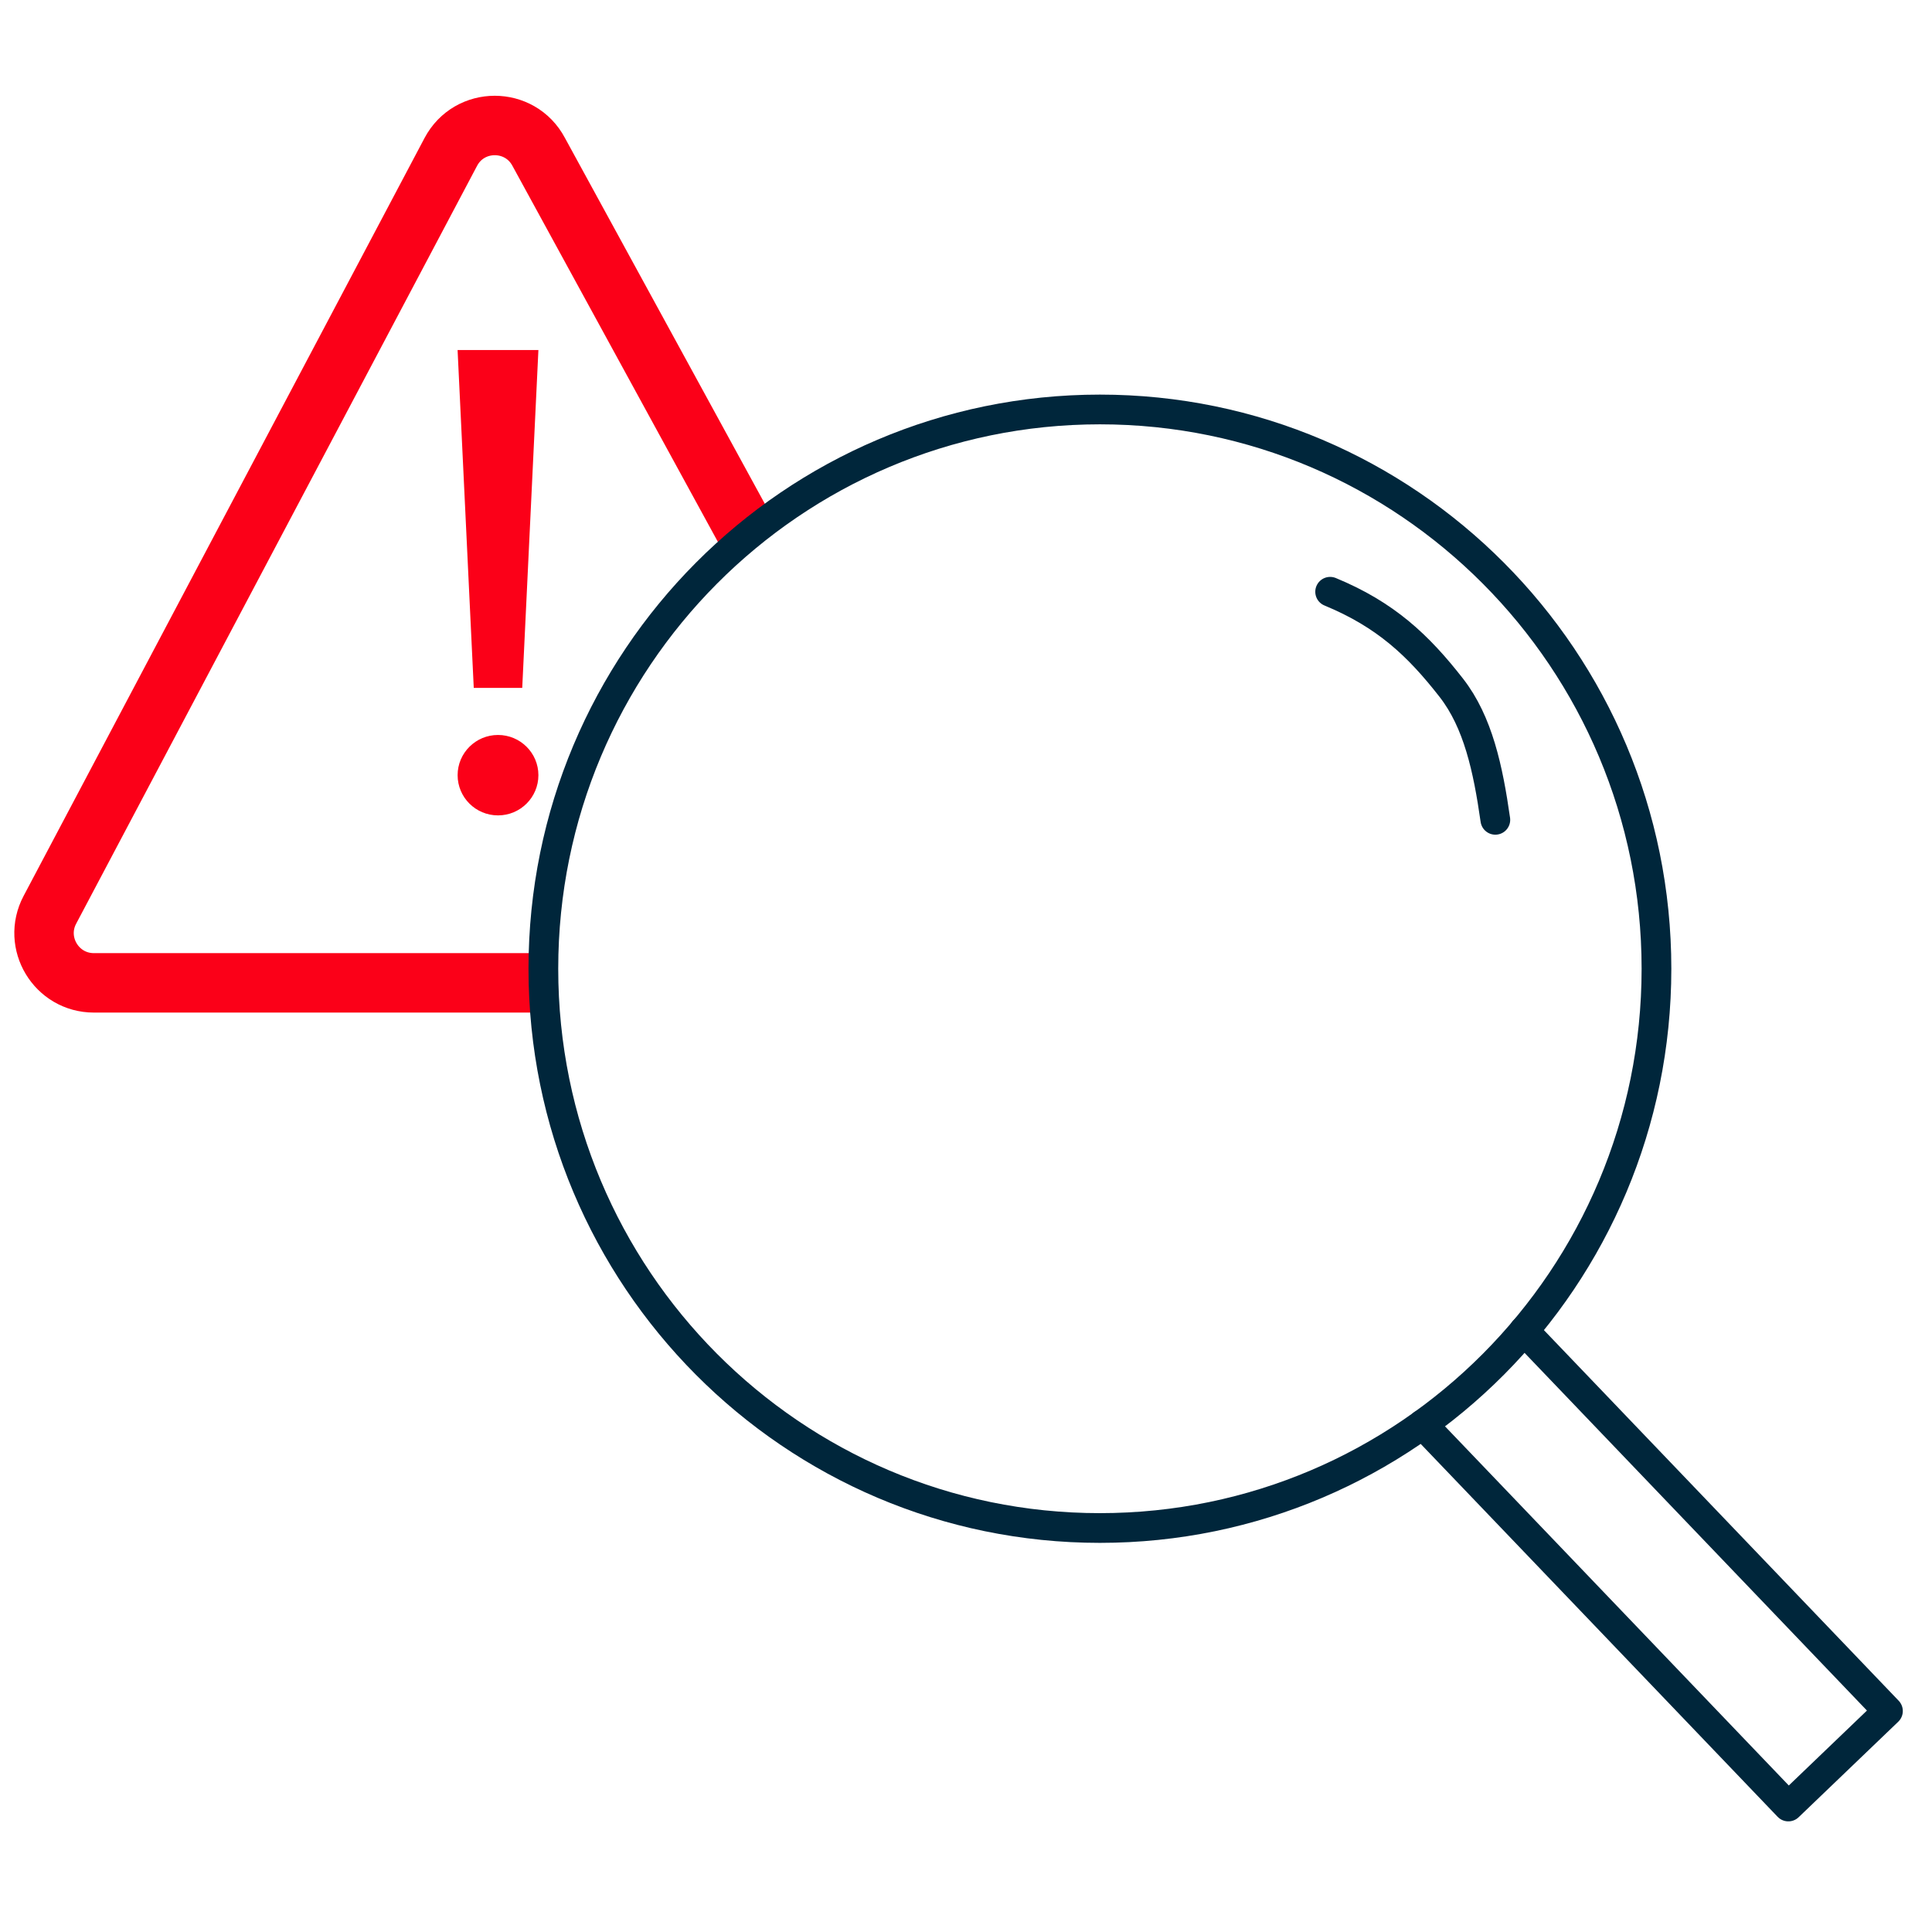
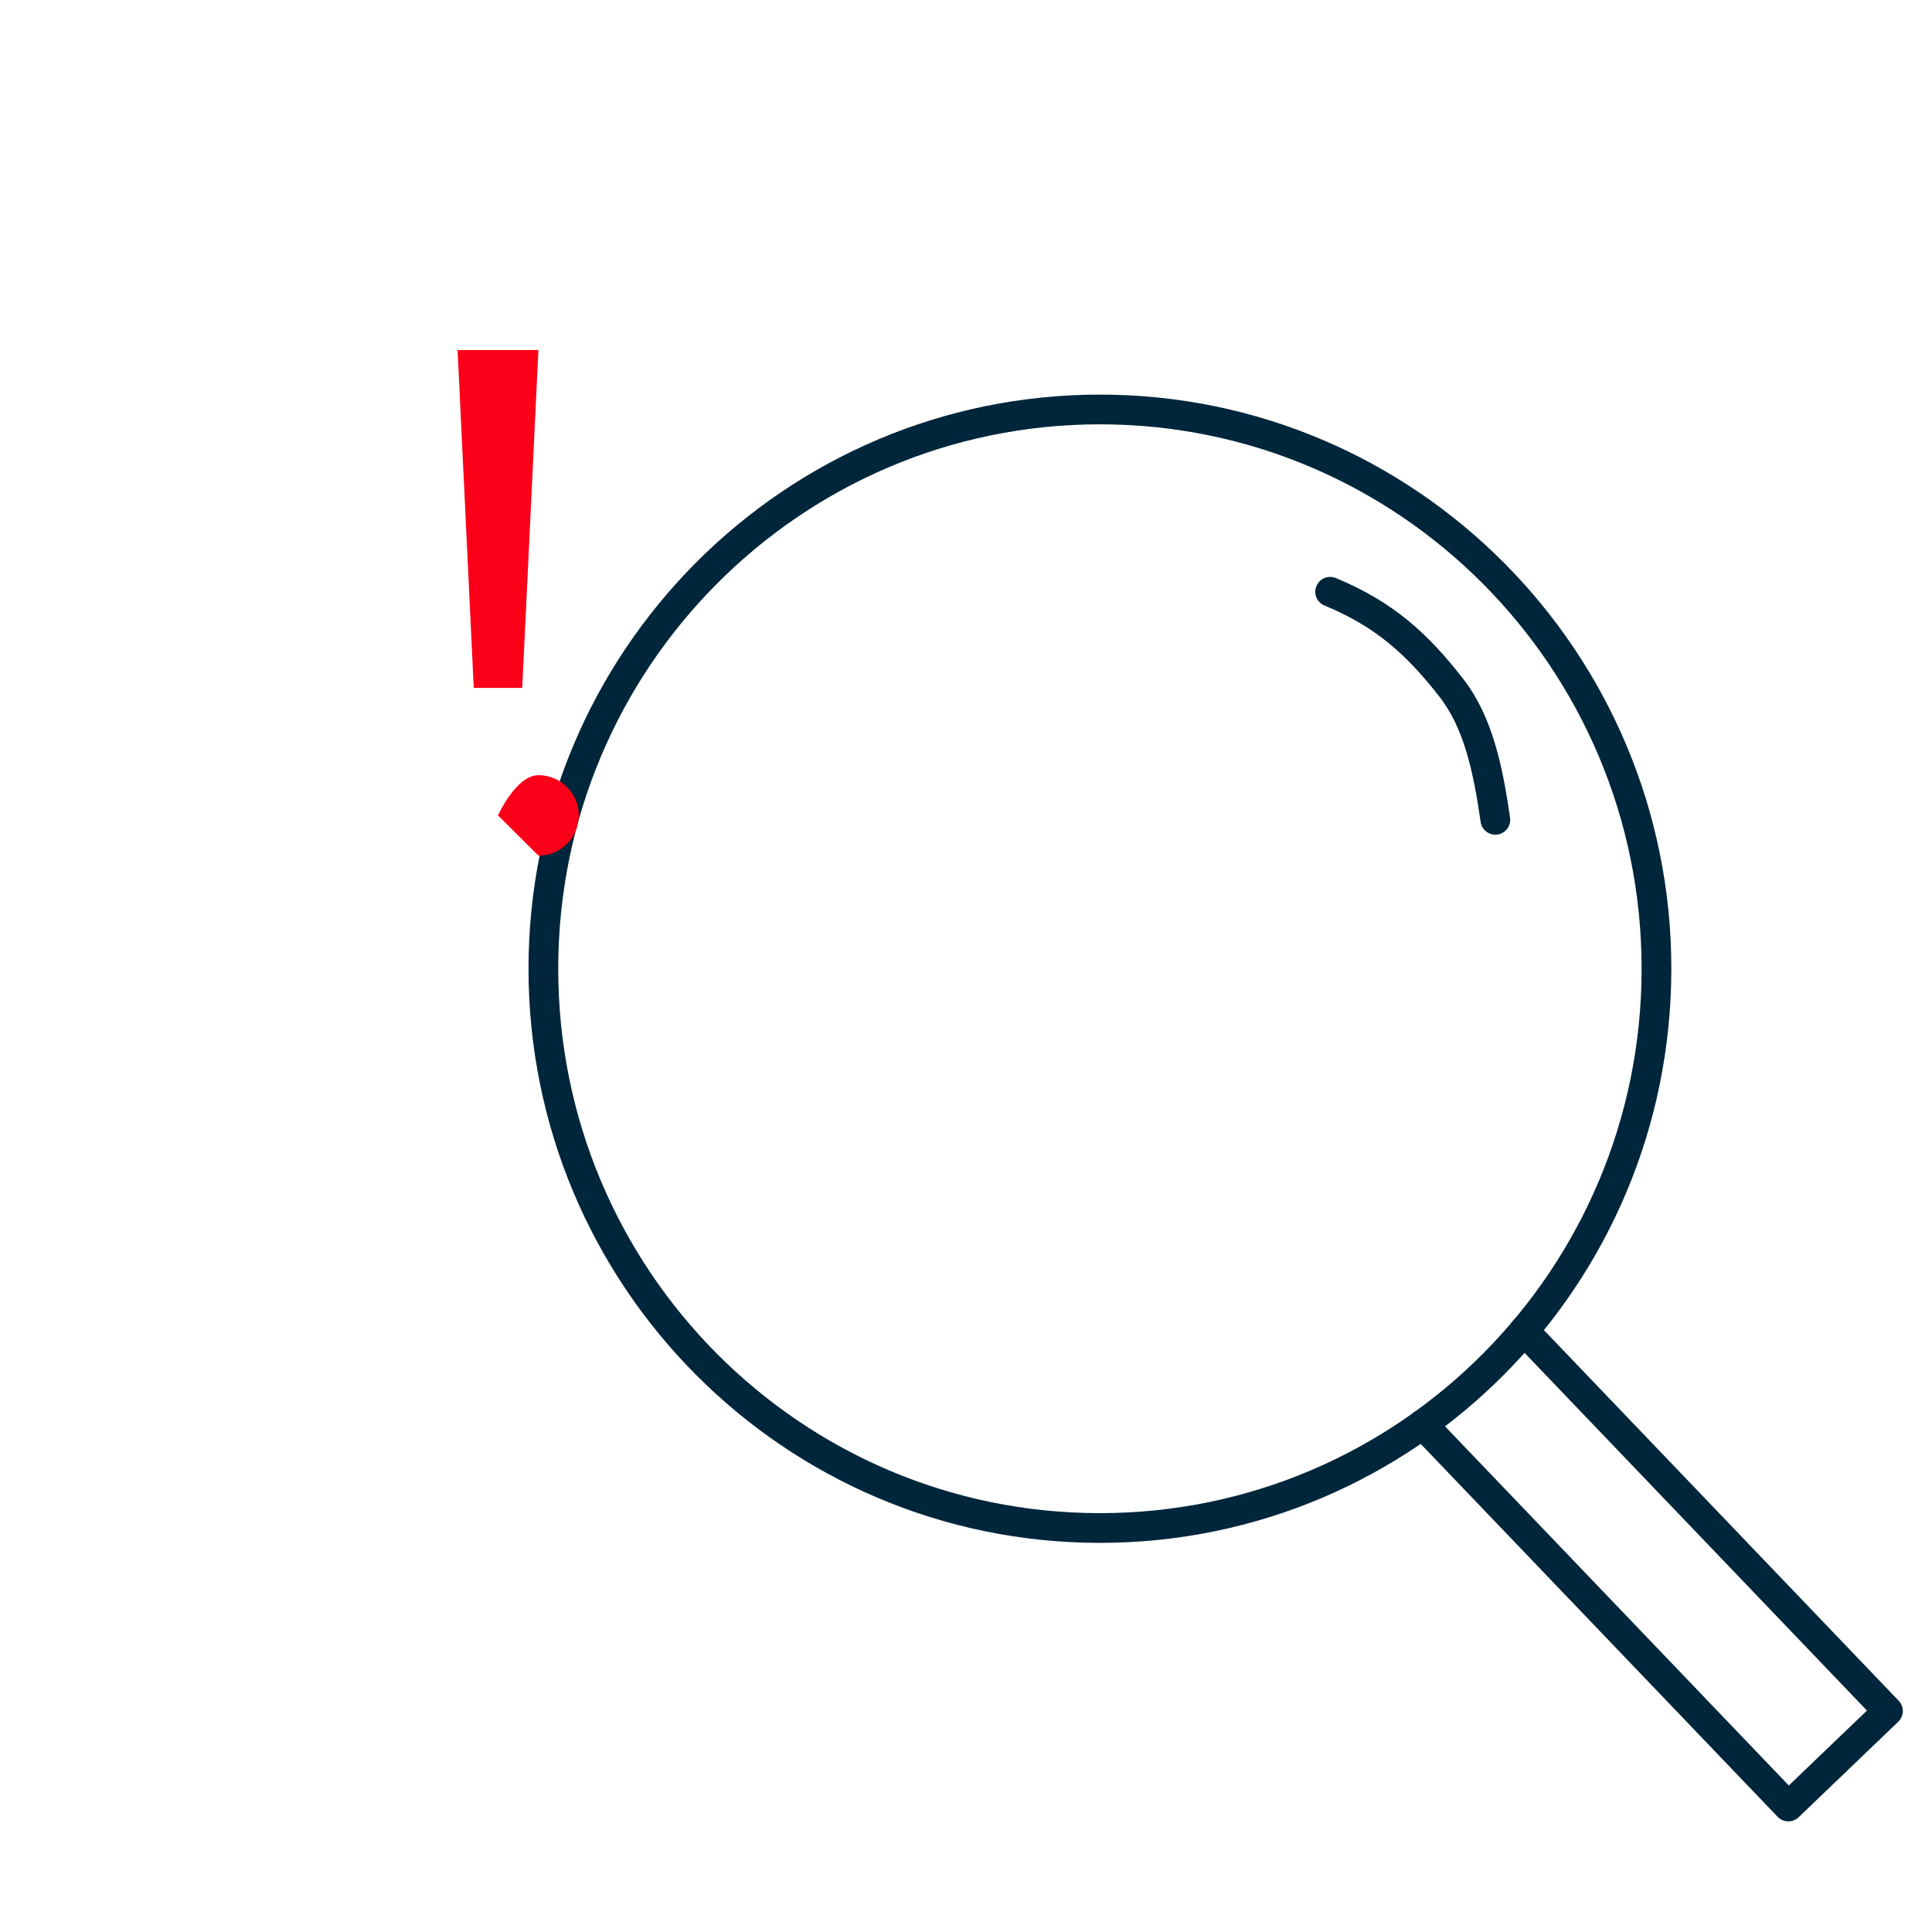
<svg xmlns="http://www.w3.org/2000/svg" id="Layer_1" viewBox="0 0 65 65">
  <defs>
    <style>.cls-1{stroke:#00263b;stroke-linecap:round;stroke-linejoin:round;}.cls-1,.cls-2{fill:none;}.cls-3{fill:#fb0018;}.cls-2{stroke:#fb0018;stroke-miterlimit:10;stroke-width:2px;}</style>
  </defs>
  <g>
-     <path class="cls-2" d="M25.171,18.009l-7.046-12.896c-.629-1.188-2.331-1.188-2.959,0L1.678,30.61c-.59,1.115,.219,2.457,1.48,2.457h15.38" />
    <polyline class="cls-1" points="51.273 44.773 63.518 57.565 60.167 60.778 47.861 47.922" />
    <path class="cls-1" d="M37.005,51.408c10.341,0,18.725-8.424,18.725-18.816s-8.383-18.816-18.725-18.816-18.724,8.424-18.724,18.816,8.383,18.816,18.724,18.816Z" />
    <path class="cls-1" d="M50.309,27.582c-.246-1.726-.584-3.289-1.478-4.438-1.119-1.437-2.217-2.466-4.08-3.235" />
  </g>
-   <path class="cls-3" d="M16.755,27.433c-.751,0-1.359-.606-1.359-1.353s.609-1.353,1.359-1.353,1.359,.606,1.359,1.353-.609,1.353-1.359,1.353Z" />
+   <path class="cls-3" d="M16.755,27.433s.609-1.353,1.359-1.353,1.359,.606,1.359,1.353-.609,1.353-1.359,1.353Z" />
  <polygon class="cls-3" points="17.57 23.144 15.939 23.144 15.395 11.776 18.114 11.776 17.57 23.144" />
</svg>